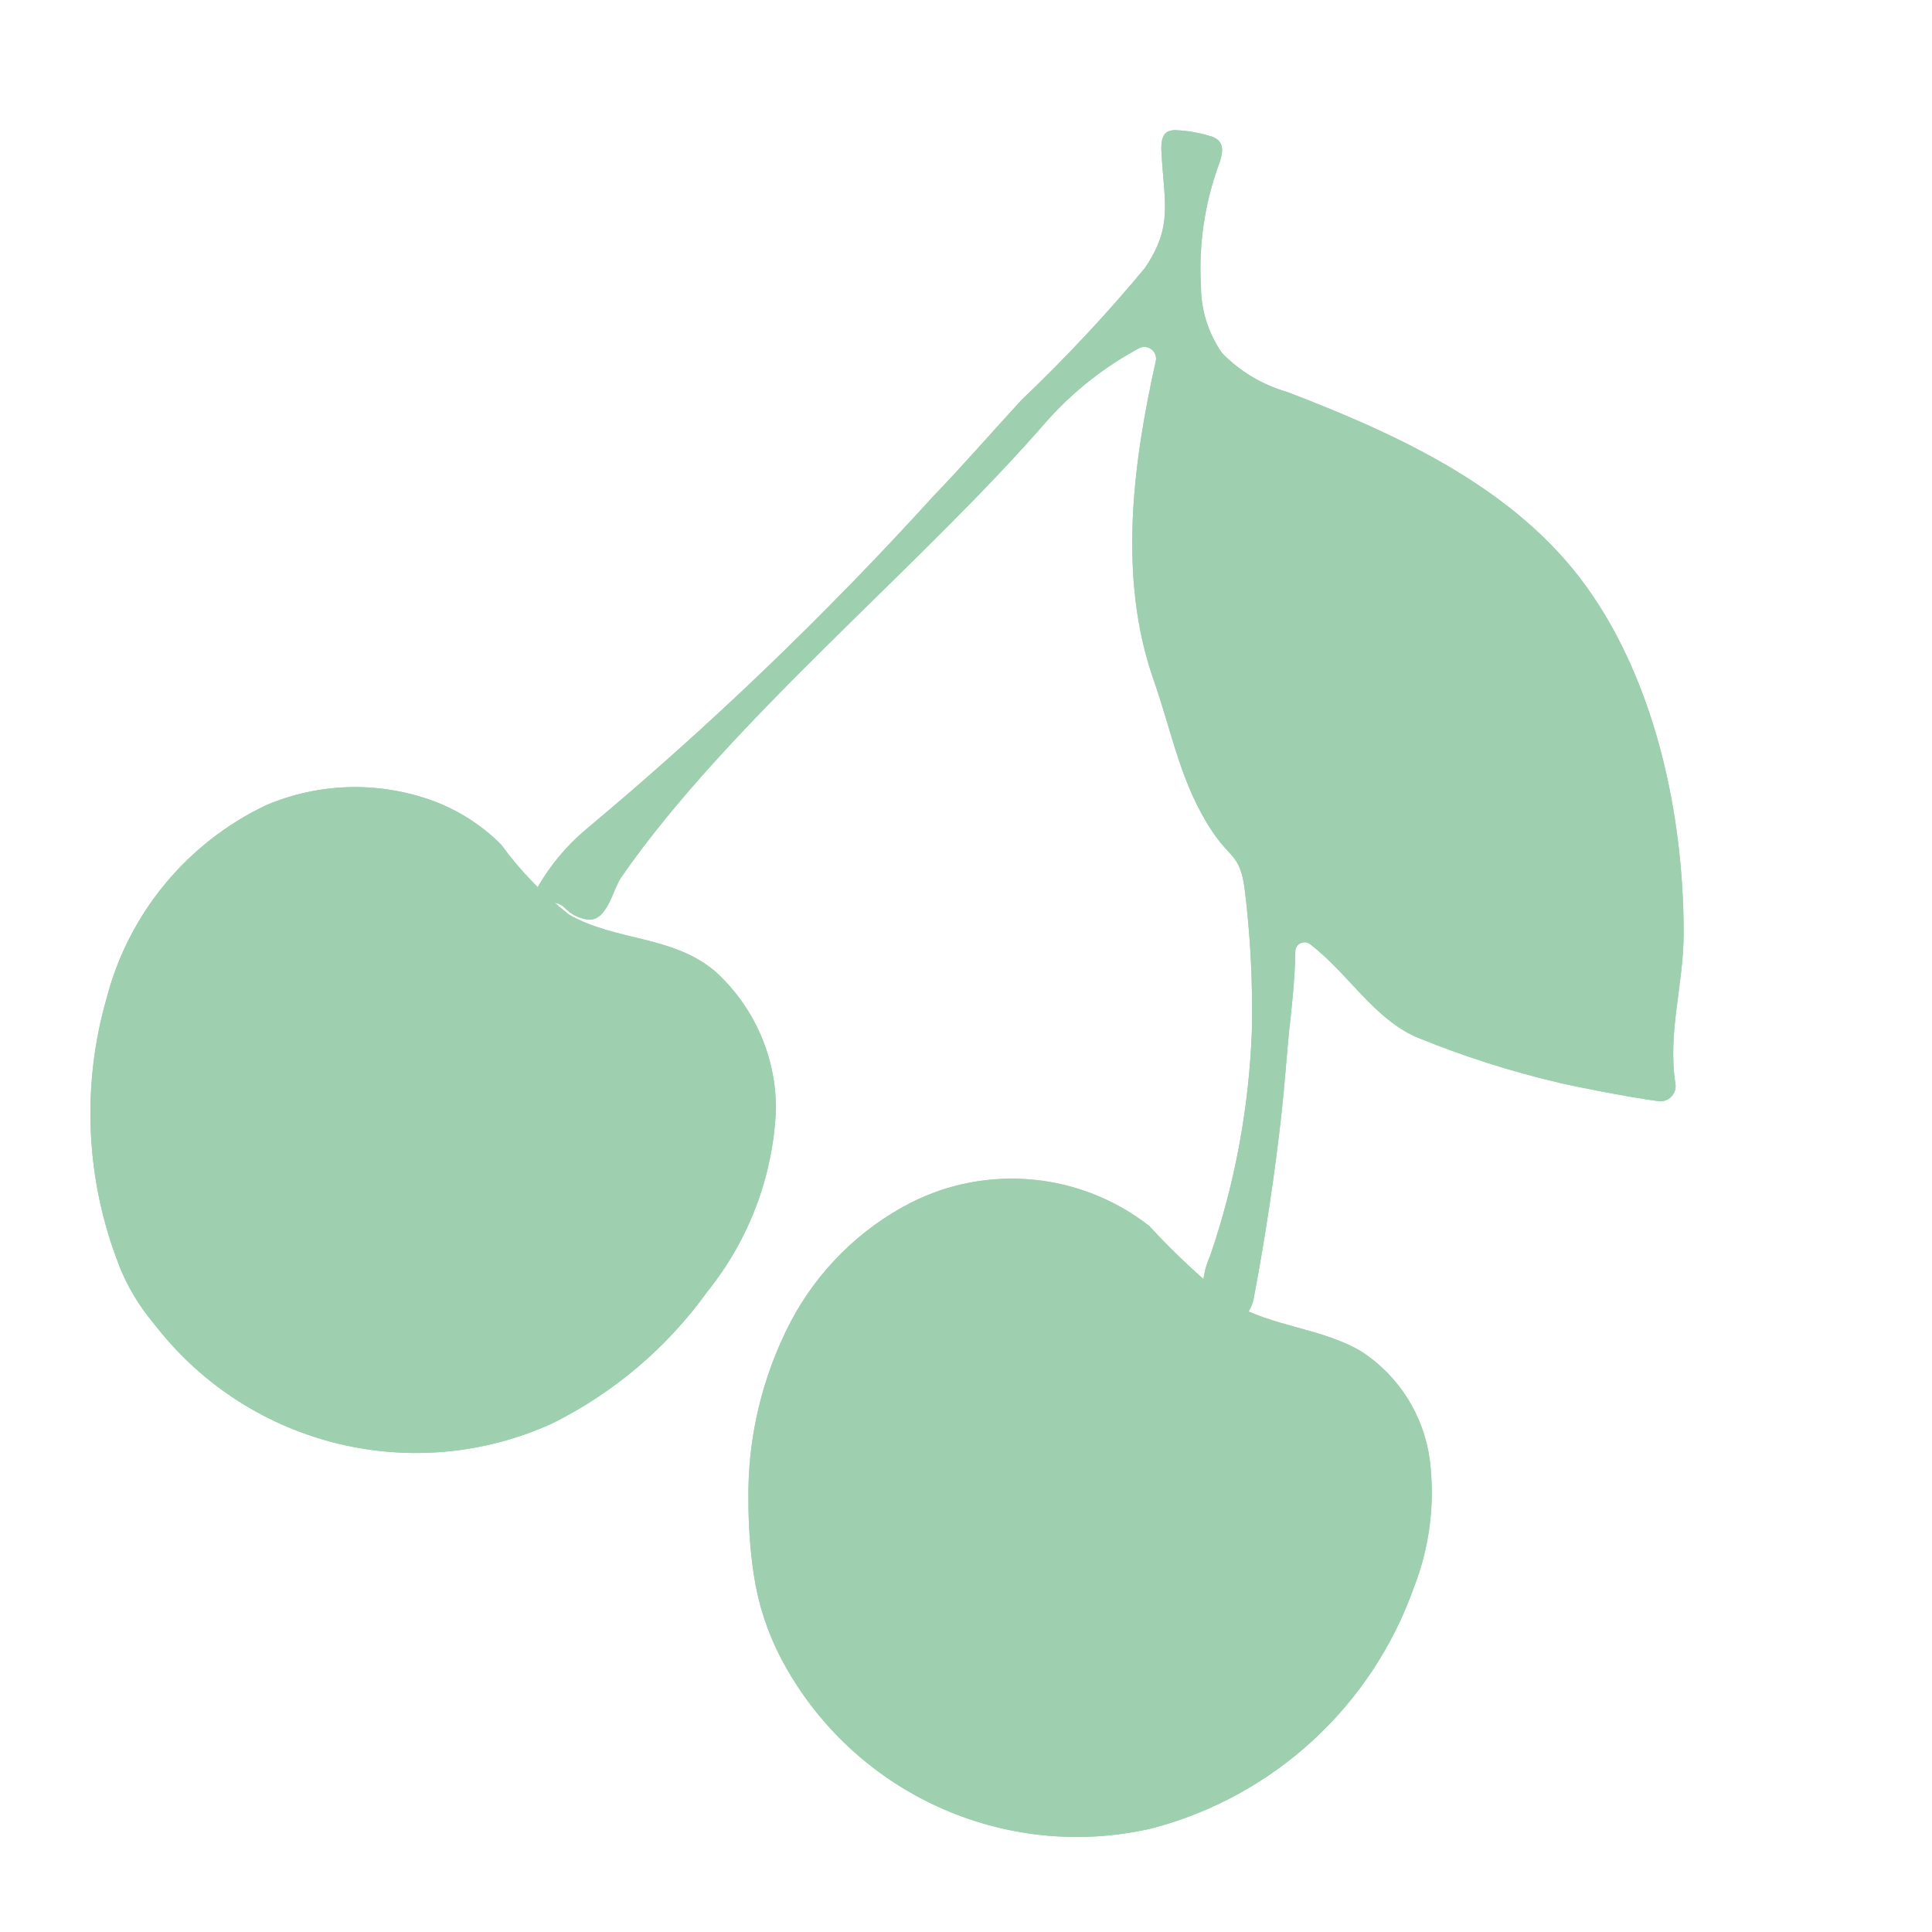
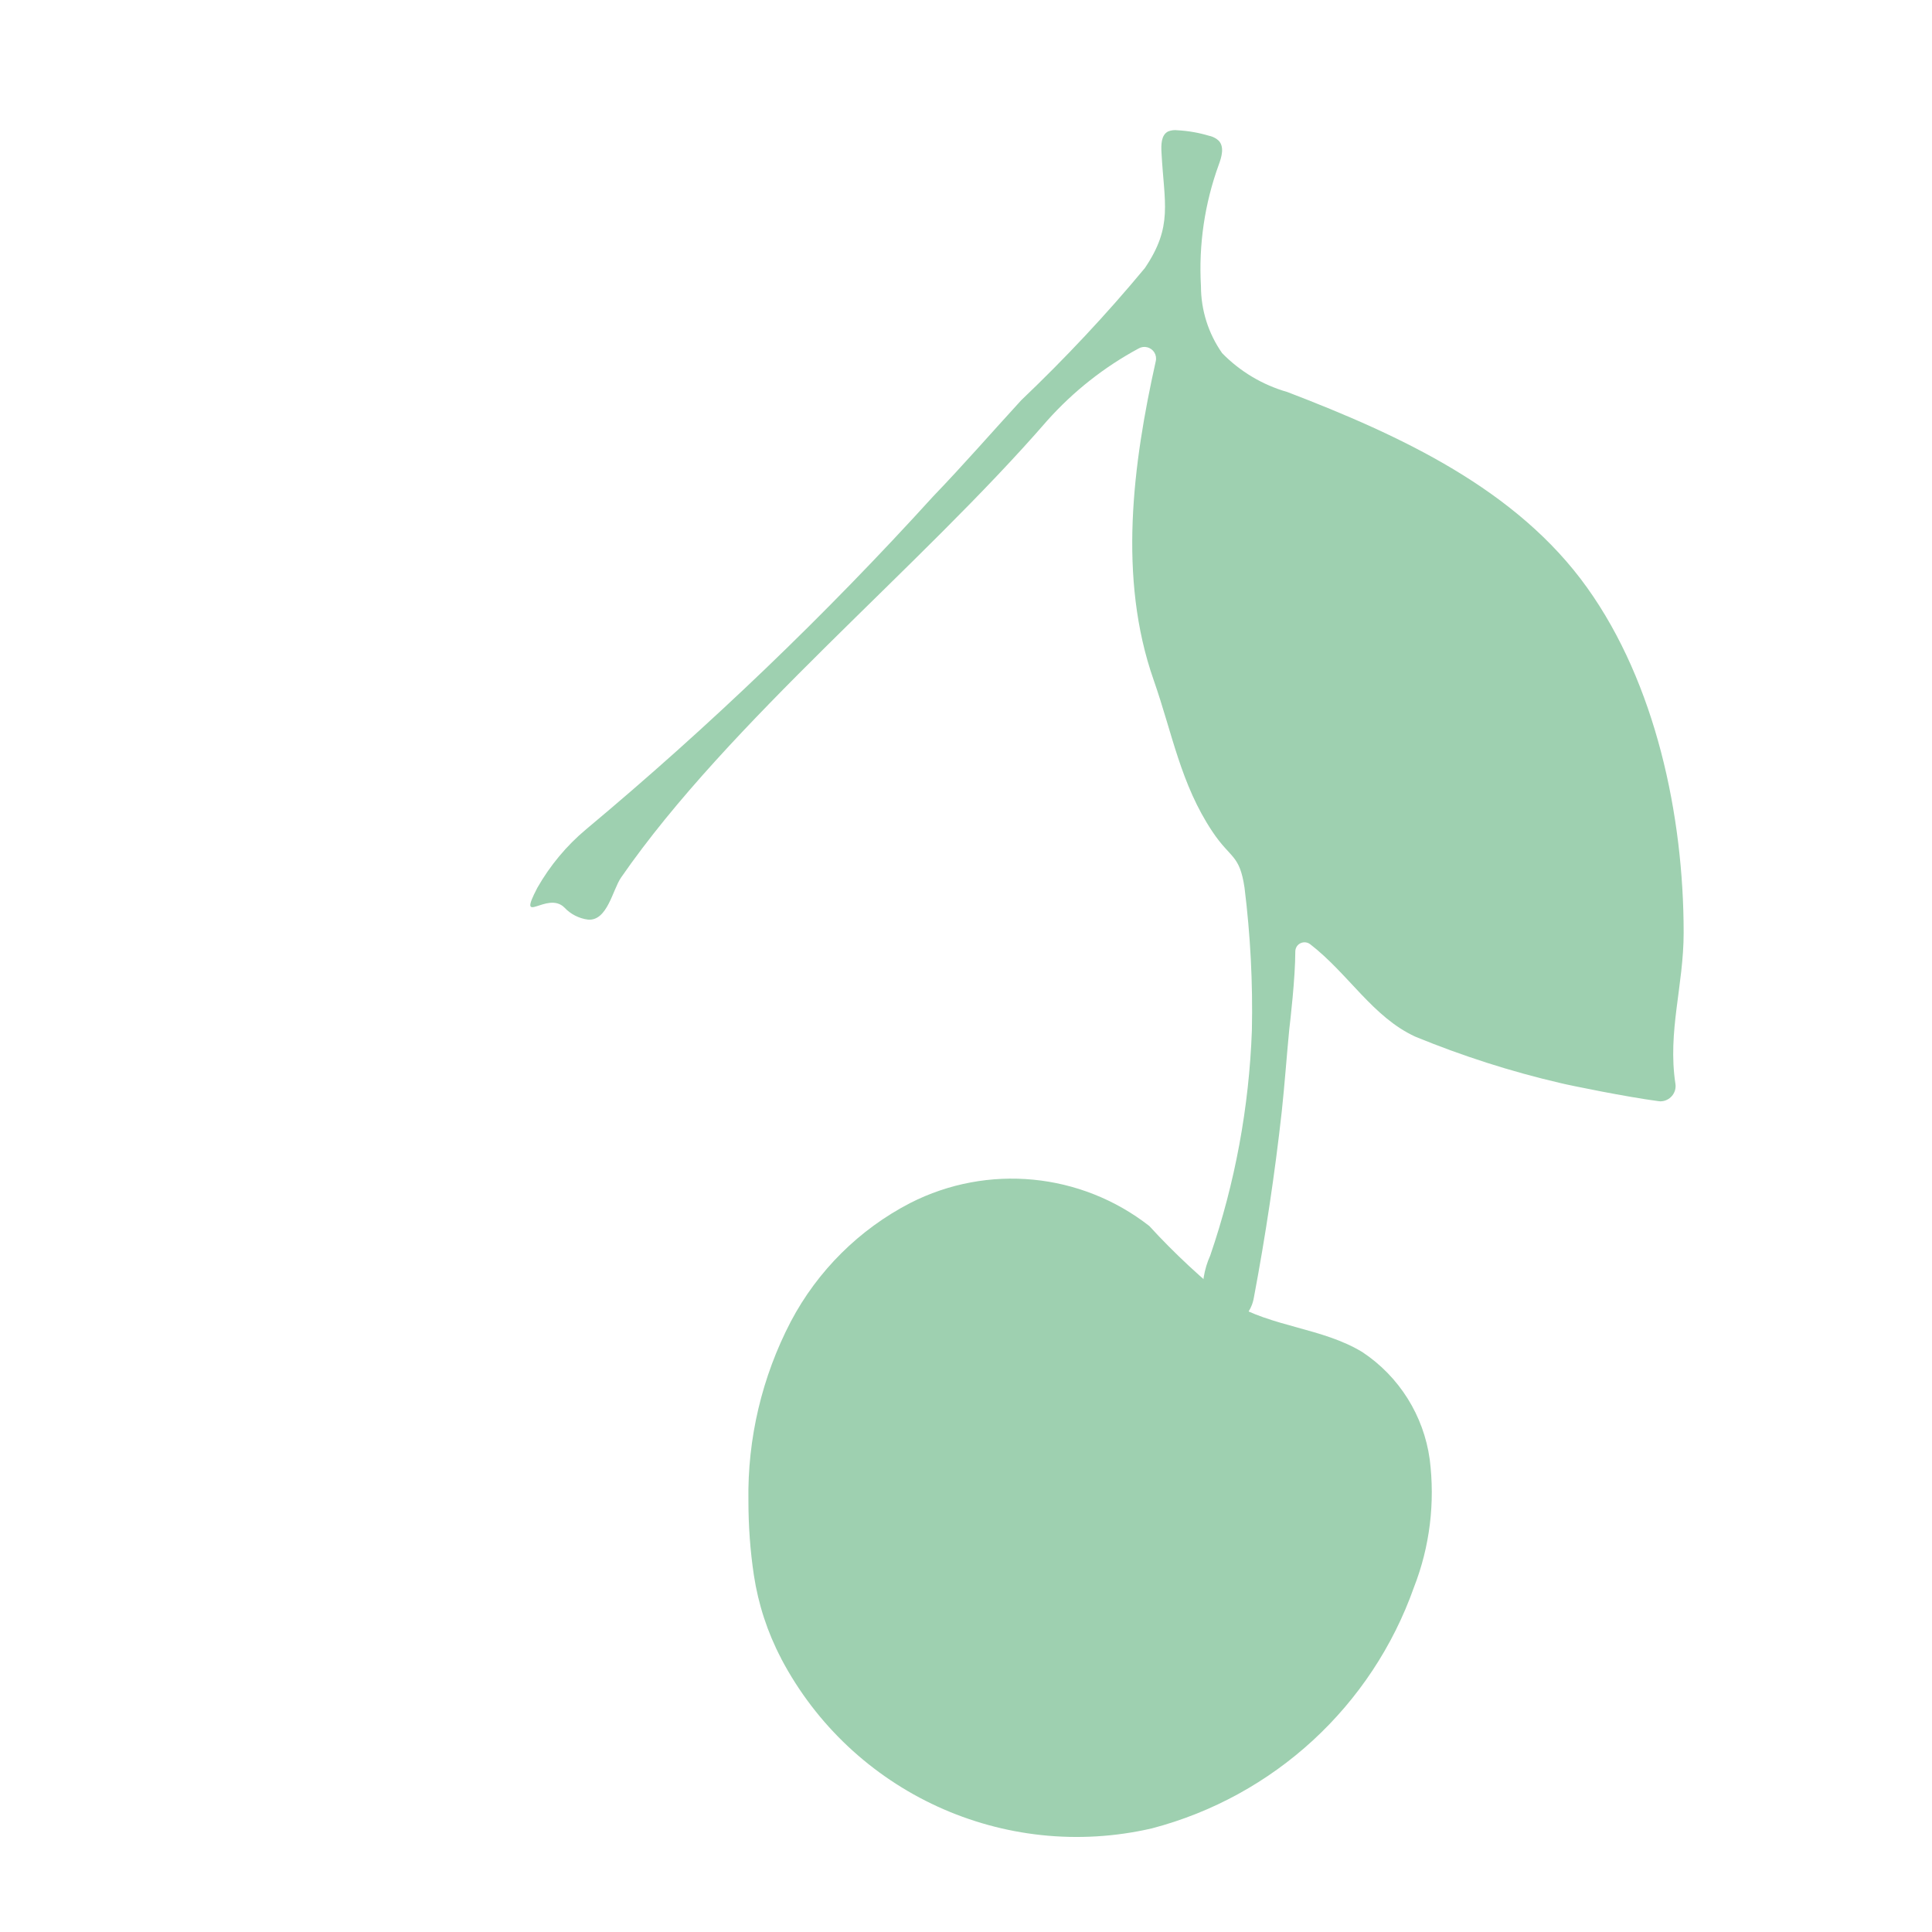
<svg xmlns="http://www.w3.org/2000/svg" id="Ebene_1" data-name="Ebene 1" viewBox="0 0 131.24 131.24">
  <defs>
    <style>
      .cls-1 {
        fill: none;
      }

      .cls-2 {
        clip-path: url(#clippath);
      }

      .cls-3 {
        fill: #9ed0b0;
      }
    </style>
    <clipPath id="clippath">
      <rect class="cls-1" x="12.14" y="12.98" width="108.96" height="99.29" transform="translate(-21.37 87.47) rotate(-59)" />
    </clipPath>
  </defs>
  <g id="Gruppe_2070" data-name="Gruppe 2070">
    <g class="cls-2">
      <g id="Gruppe_2069" data-name="Gruppe 2069">
-         <path id="Pfad_17642" data-name="Pfad 17642" class="cls-3" d="m8.11,86c-2.29-5.81-2.59-12.22-.86-18.22,1.5-5.74,5.46-10.53,10.82-13.08,3.57-1.52,7.58-1.64,11.23-.34,1.78.64,3.4,1.67,4.74,3.01,1.31,1.8,2.87,3.41,4.63,4.77,3.19,1.82,7.06,1.38,9.96,3.89,2.62,2.4,4.1,5.79,4.08,9.34-.19,4.52-1.83,8.86-4.67,12.38-2.73,3.8-6.35,6.87-10.54,8.95-9.37,4.25-20.43,1.57-26.82-6.5-.09-.12-.19-.23-.28-.35-.97-1.16-1.74-2.46-2.3-3.86" />
-         <path id="Pfad_17643" data-name="Pfad 17643" class="cls-3" d="m8.11,86c-2.29-5.81-2.59-12.22-.86-18.22,1.5-5.74,5.46-10.53,10.82-13.08,3.57-1.52,7.58-1.64,11.23-.34,1.78.64,3.4,1.67,4.74,3.01,1.31,1.8,2.87,3.41,4.63,4.77,3.19,1.82,7.06,1.38,9.96,3.89,2.62,2.4,4.1,5.79,4.08,9.34-.19,4.52-1.83,8.86-4.67,12.38-2.73,3.8-6.35,6.87-10.54,8.95-9.37,4.25-20.43,1.57-26.82-6.5-.09-.12-.19-.23-.28-.35-.97-1.16-1.74-2.46-2.3-3.86" />
-         <path id="Pfad_17644" data-name="Pfad 17644" class="cls-3" d="m53.06,112.66c4.8,9.12,15.15,13.86,25.19,11.54,8.28-2.17,14.95-8.31,17.8-16.38,1.08-2.76,1.44-5.75,1.07-8.69-.41-2.97-2.07-5.62-4.57-7.28-2.7-1.65-6.16-1.7-8.87-3.35-2-1.59-3.88-3.33-5.61-5.22-4.65-3.63-10.98-4.24-16.24-1.56-3.46,1.79-6.29,4.6-8.11,8.05-1.96,3.76-2.95,7.95-2.88,12.18,0,1.69.12,3.38.37,5.05.3,1.97.92,3.88,1.84,5.65" />
        <path id="Pfad_17645" data-name="Pfad 17645" class="cls-3" d="m53.06,112.66c4.8,9.12,15.15,13.86,25.19,11.54,8.28-2.17,14.95-8.31,17.8-16.38,1.08-2.76,1.44-5.75,1.07-8.69-.41-2.97-2.07-5.62-4.57-7.28-2.7-1.65-6.16-1.7-8.87-3.35-2-1.59-3.88-3.33-5.61-5.22-4.65-3.63-10.98-4.24-16.24-1.56-3.46,1.79-6.29,4.6-8.11,8.05-1.96,3.76-2.95,7.95-2.88,12.18,0,1.69.12,3.38.37,5.05.3,1.97.92,3.88,1.85,5.65Z" />
        <path id="Pfad_17646" data-name="Pfad 17646" class="cls-3" d="m82.21,9.24c.22.06.42.17.58.32.39.42.2,1.09,0,1.63-.96,2.64-1.37,5.44-1.21,8.24,0,1.63.5,3.22,1.44,4.56,1.22,1.25,2.75,2.16,4.43,2.64,7.69,2.95,15.59,6.6,20.37,13.3,4.64,6.49,6.55,15.45,6.55,23.42,0,3.62-1.1,6.7-.56,10.27.09.56-.3,1.09-.86,1.18-.1.02-.2.02-.3,0-2.14-.28-6.07-1.08-6.66-1.23-3.36-.78-6.66-1.84-9.85-3.15-2.89-1.33-4.53-4.26-7.14-6.28-.27-.21-.67-.16-.88.11-.08.11-.13.24-.13.38,0,1.8-.35,4.79-.41,5.29-.18,1.86-.31,3.72-.51,5.58-.47,4.23-1.1,8.43-1.89,12.62-.07.44-.25.85-.53,1.21-1.1,1.34-2.67.22-2.93-1.05-.1-1.02.07-2.06.49-2.99,1.69-4.93,2.64-10.08,2.83-15.29.07-3.24-.1-6.48-.5-9.7-.34-2.28-.94-1.94-2.19-3.82-2.15-3.23-2.71-6.65-3.98-10.28-2.44-6.95-1.41-14.71.14-21.66.1-.43-.16-.85-.59-.95-.19-.05-.39-.02-.57.08-2.34,1.26-4.44,2.92-6.21,4.9-8.63,9.96-21.63,20.46-28.95,31.04-.58.84-.93,2.97-2.25,2.86-.61-.08-1.18-.37-1.6-.82-1.17-1.17-3.26,1.39-1.84-1.34.86-1.51,1.98-2.86,3.32-3.98,8.37-6.99,16.24-14.54,23.57-22.61,2.05-2.13,4-4.37,5.98-6.53,2.97-2.83,5.78-5.82,8.4-8.98,1.93-2.85,1.31-4.41,1.13-7.84-.03-.53-.03-1.2.45-1.44.2-.08.42-.11.64-.08.74.04,1.48.17,2.19.39h.05" />
-         <path id="Pfad_17647" data-name="Pfad 17647" class="cls-3" d="m82.21,9.24c.22.06.42.17.58.32.39.42.2,1.09,0,1.63-.96,2.64-1.37,5.44-1.21,8.24,0,1.63.5,3.22,1.44,4.56,1.22,1.25,2.75,2.16,4.43,2.64,7.69,2.95,15.59,6.6,20.37,13.3,4.64,6.49,6.55,15.45,6.55,23.42,0,3.62-1.1,6.7-.56,10.27.09.56-.3,1.09-.86,1.18-.1.02-.2.02-.3,0-2.14-.28-6.07-1.08-6.66-1.23-3.36-.78-6.66-1.84-9.85-3.15-2.89-1.33-4.53-4.26-7.14-6.28-.27-.21-.67-.16-.88.11-.08.11-.13.24-.13.38,0,1.8-.35,4.79-.41,5.29-.18,1.86-.31,3.72-.51,5.58-.47,4.23-1.1,8.43-1.89,12.62-.07.44-.25.85-.53,1.21-1.1,1.34-2.67.22-2.93-1.05-.1-1.02.07-2.06.49-2.99,1.69-4.93,2.64-10.08,2.83-15.29.07-3.24-.1-6.48-.5-9.7-.34-2.28-.94-1.94-2.19-3.82-2.15-3.23-2.71-6.65-3.98-10.28-2.44-6.95-1.41-14.71.14-21.66.1-.43-.16-.85-.59-.95-.19-.05-.39-.02-.57.08-2.34,1.26-4.44,2.92-6.21,4.9-8.63,9.96-21.63,20.46-28.95,31.04-.58.84-.93,2.97-2.25,2.86-.61-.08-1.18-.37-1.6-.82-1.17-1.17-3.26,1.39-1.84-1.34.86-1.51,1.98-2.86,3.32-3.98,8.37-6.99,16.24-14.54,23.57-22.61,2.05-2.13,4-4.37,5.98-6.53,2.97-2.83,5.78-5.82,8.4-8.98,1.93-2.85,1.31-4.41,1.13-7.84-.03-.53-.03-1.2.45-1.44.2-.08.42-.11.64-.08.74.04,1.48.17,2.19.39h.05Z" />
      </g>
    </g>
  </g>
</svg>